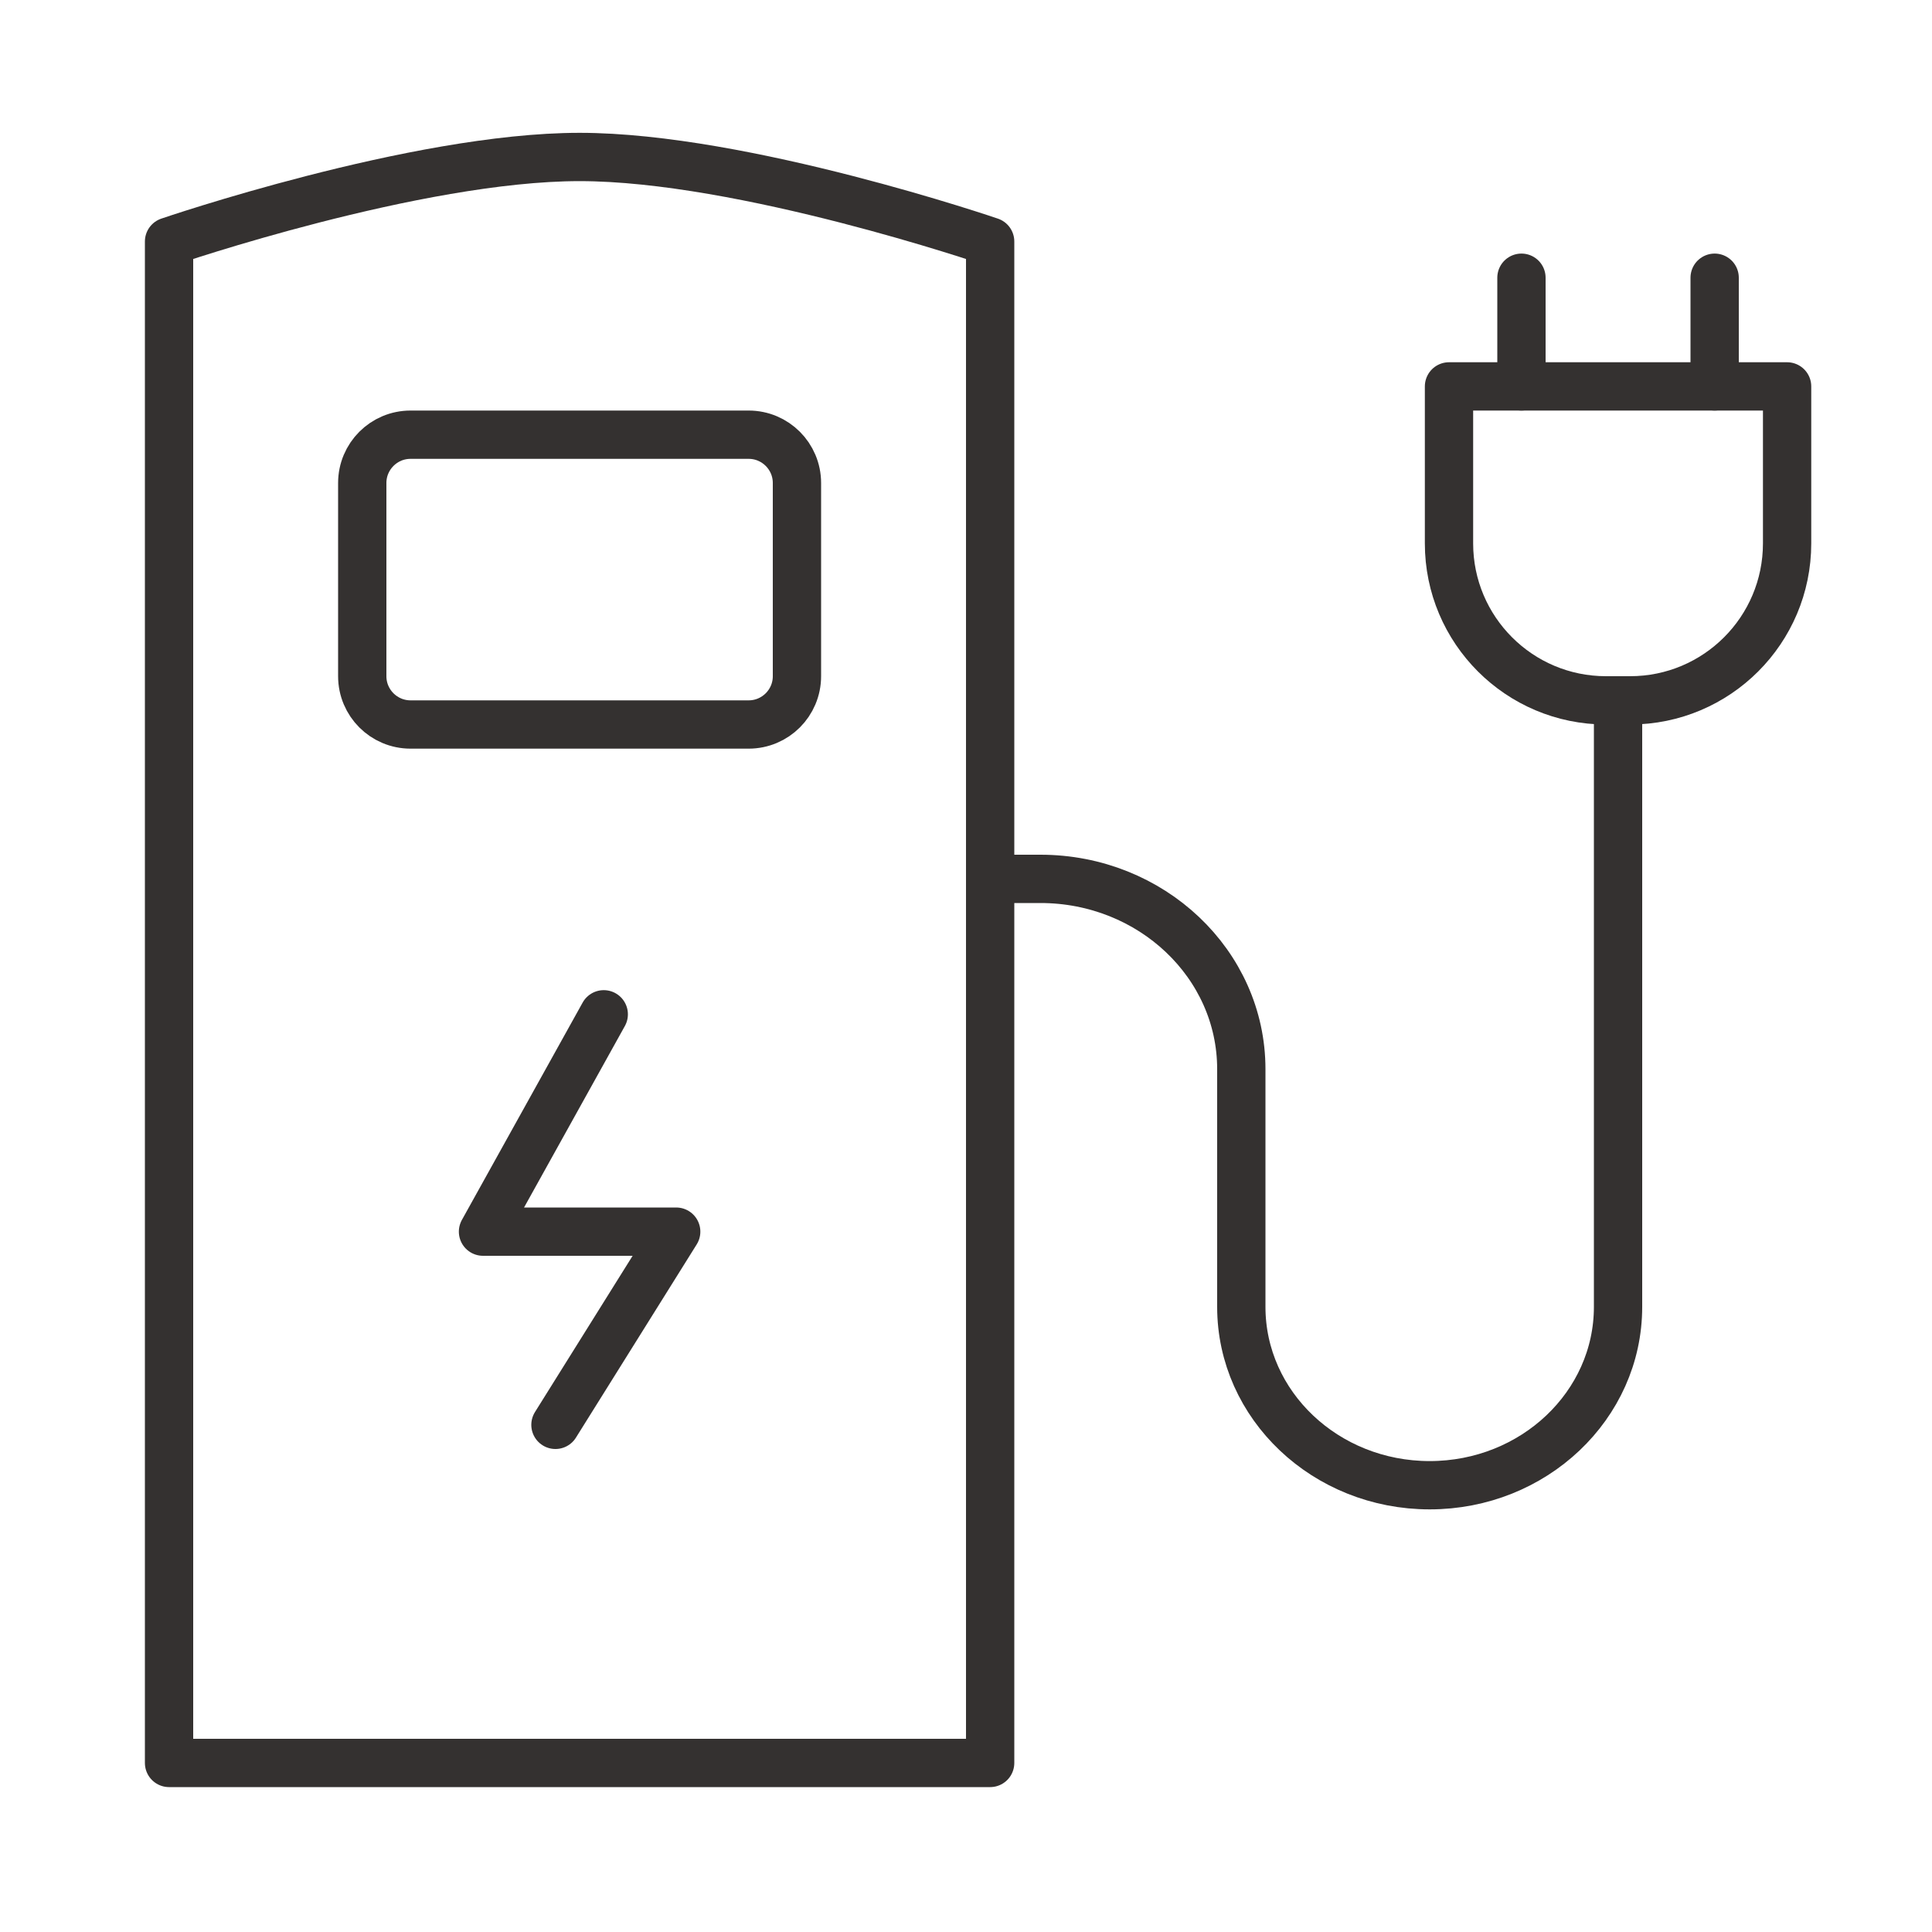
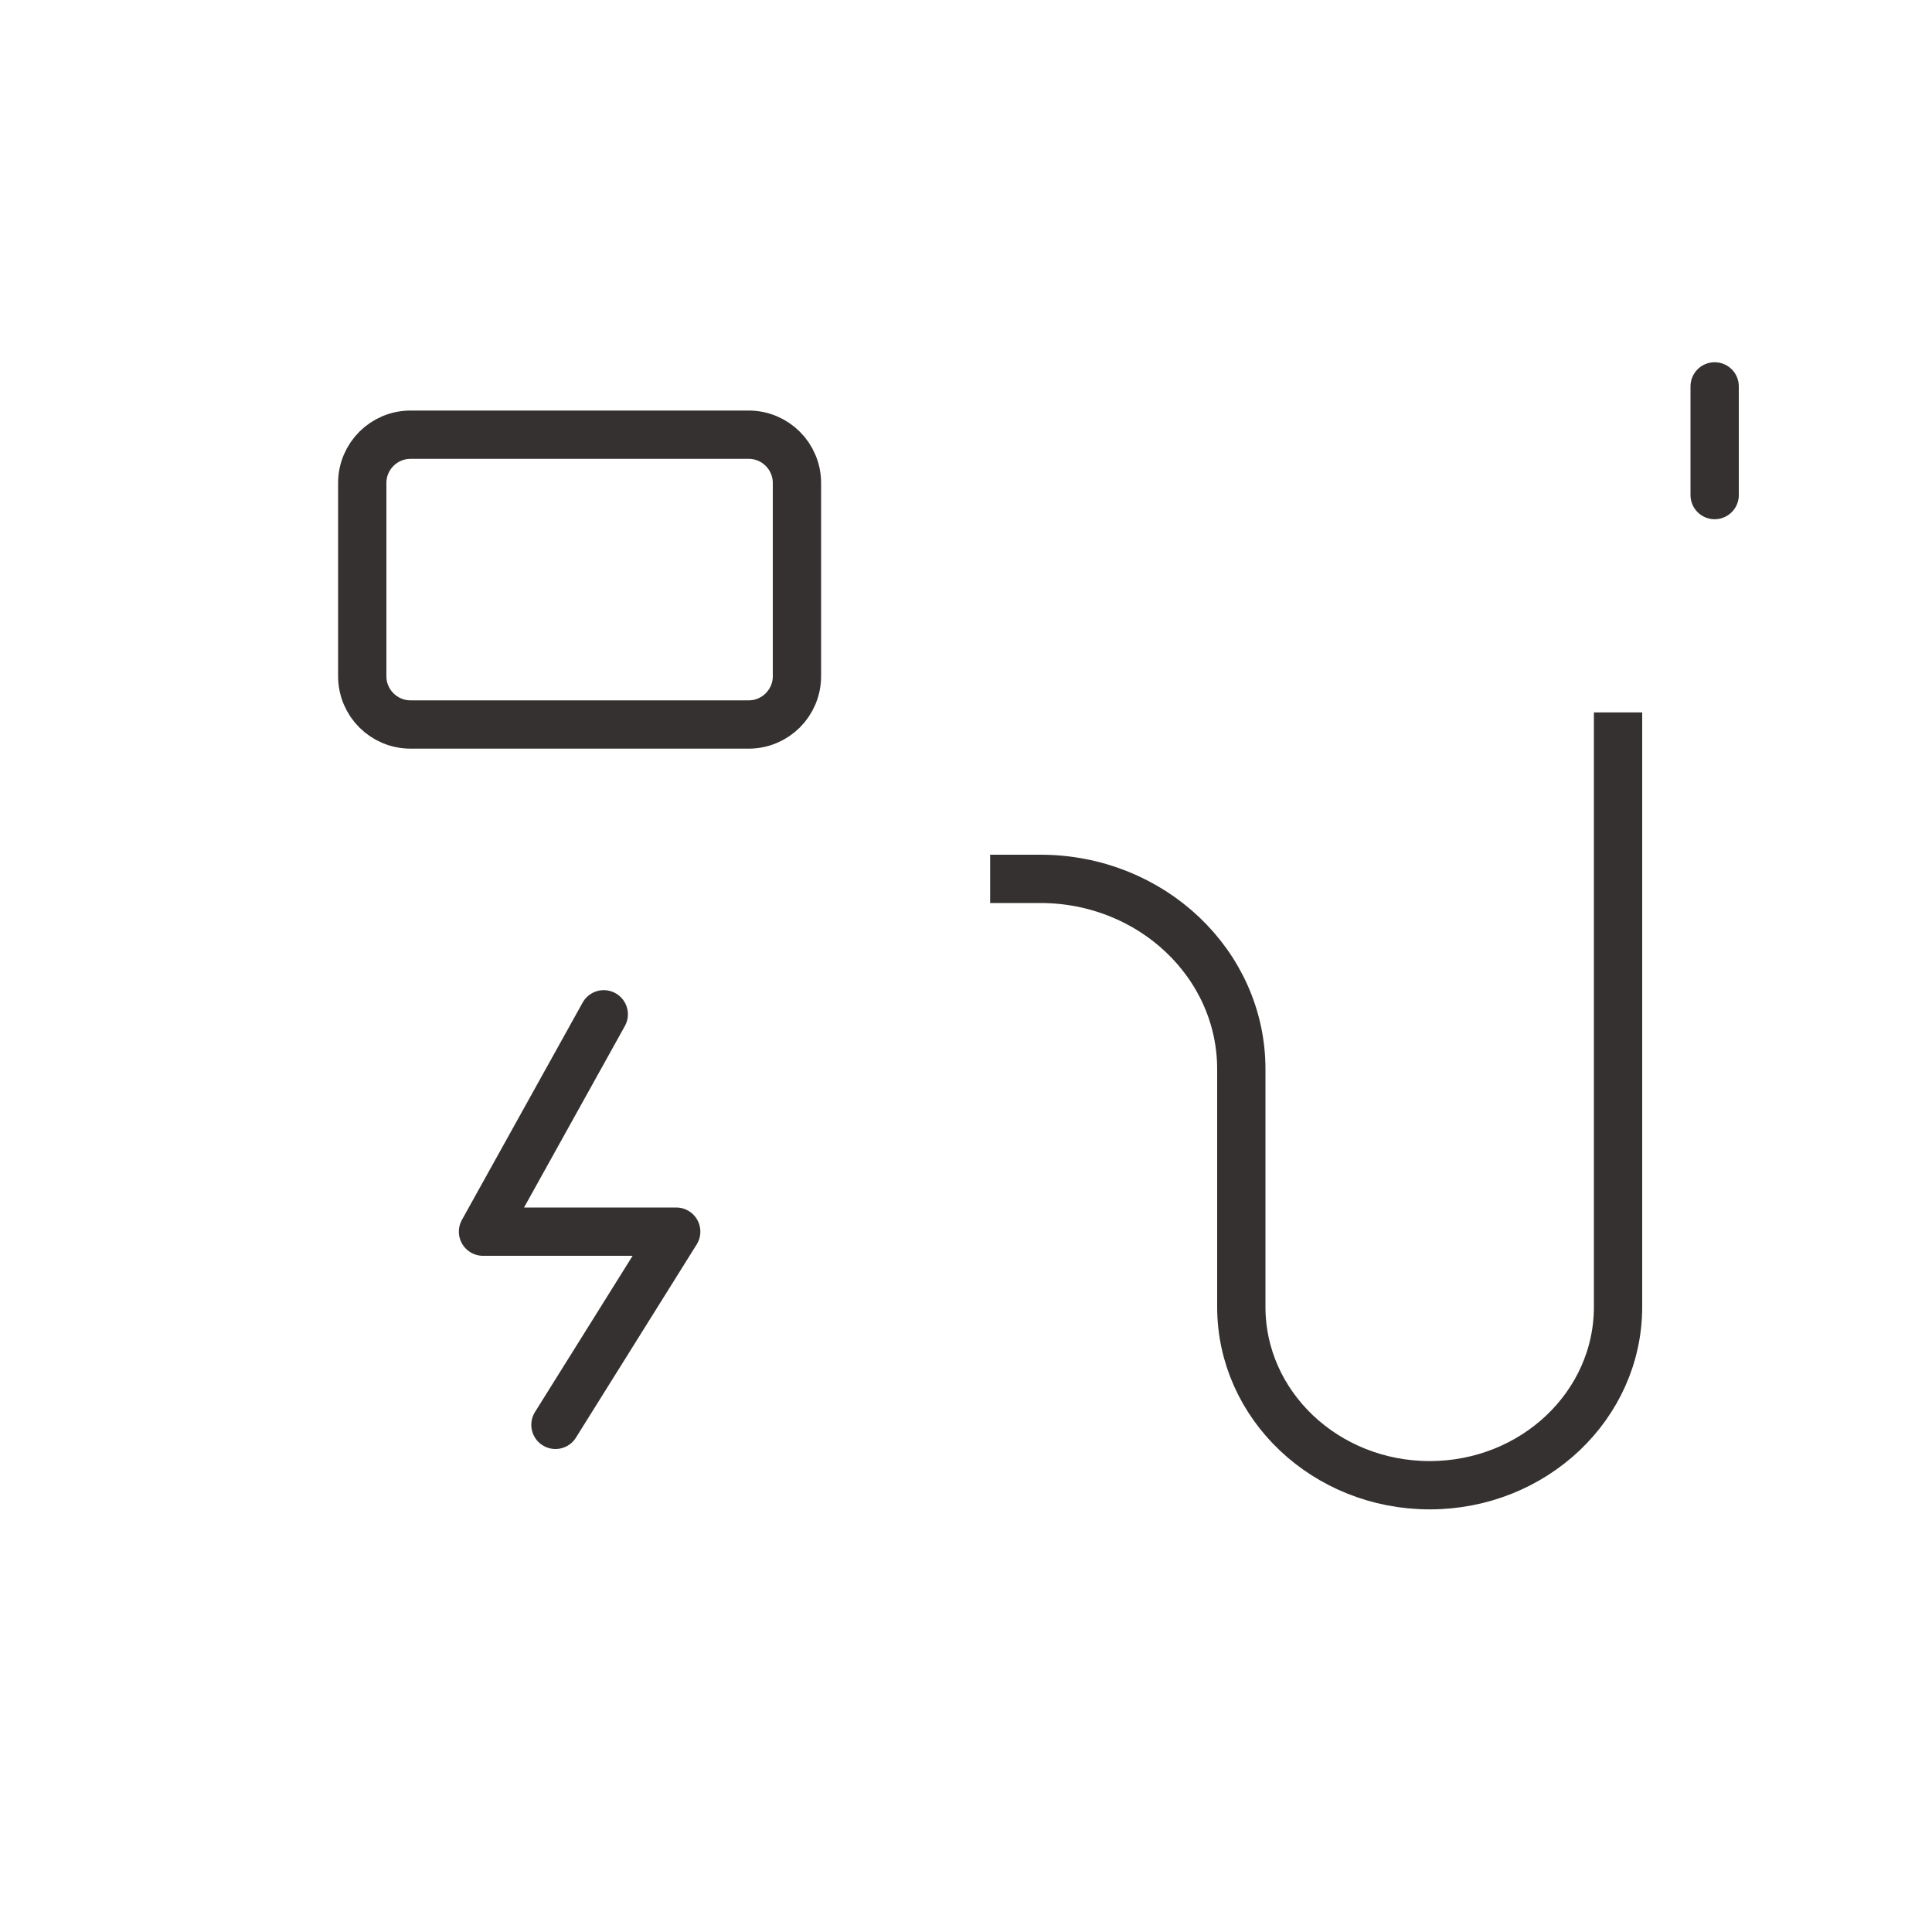
<svg xmlns="http://www.w3.org/2000/svg" fill="none" height="80" viewBox="0 0 80 80" width="80">
  <g stroke="#343130" stroke-width="2">
-     <path d="m7 10s10.222-3.5 17-3.5 17 3.5 17 3.5v63h-34z" stroke-linejoin="round" />
    <path d="m41 36.392h2.08c4.595 0 8.32 3.527 8.32 7.877v9.846c0 4.078 3.492 7.385 7.8 7.385s7.8-3.306 7.8-7.385v-24.615" />
-     <path d="m60 16h14v6.5c0 3.59-2.91 6.5-6.5 6.5h-1c-3.59 0-6.5-2.91-6.5-6.5z" stroke-linejoin="round" />
-     <path d="m63 16v-4.5m8 4.5v-4.5" stroke-linecap="round" />
+     <path d="m63 16m8 4.5v-4.5" stroke-linecap="round" />
    <path d="m15 20c0-1.105.895-2 2-2h14c1.105 0 2 .895 2 2v8c0 1.105-.895 2-2 2h-14c-1.105 0-2-.895-2-2z" />
    <path d="m25 42-5 9h8l-5 8" stroke-linecap="round" stroke-linejoin="round" />
  </g>
</svg>